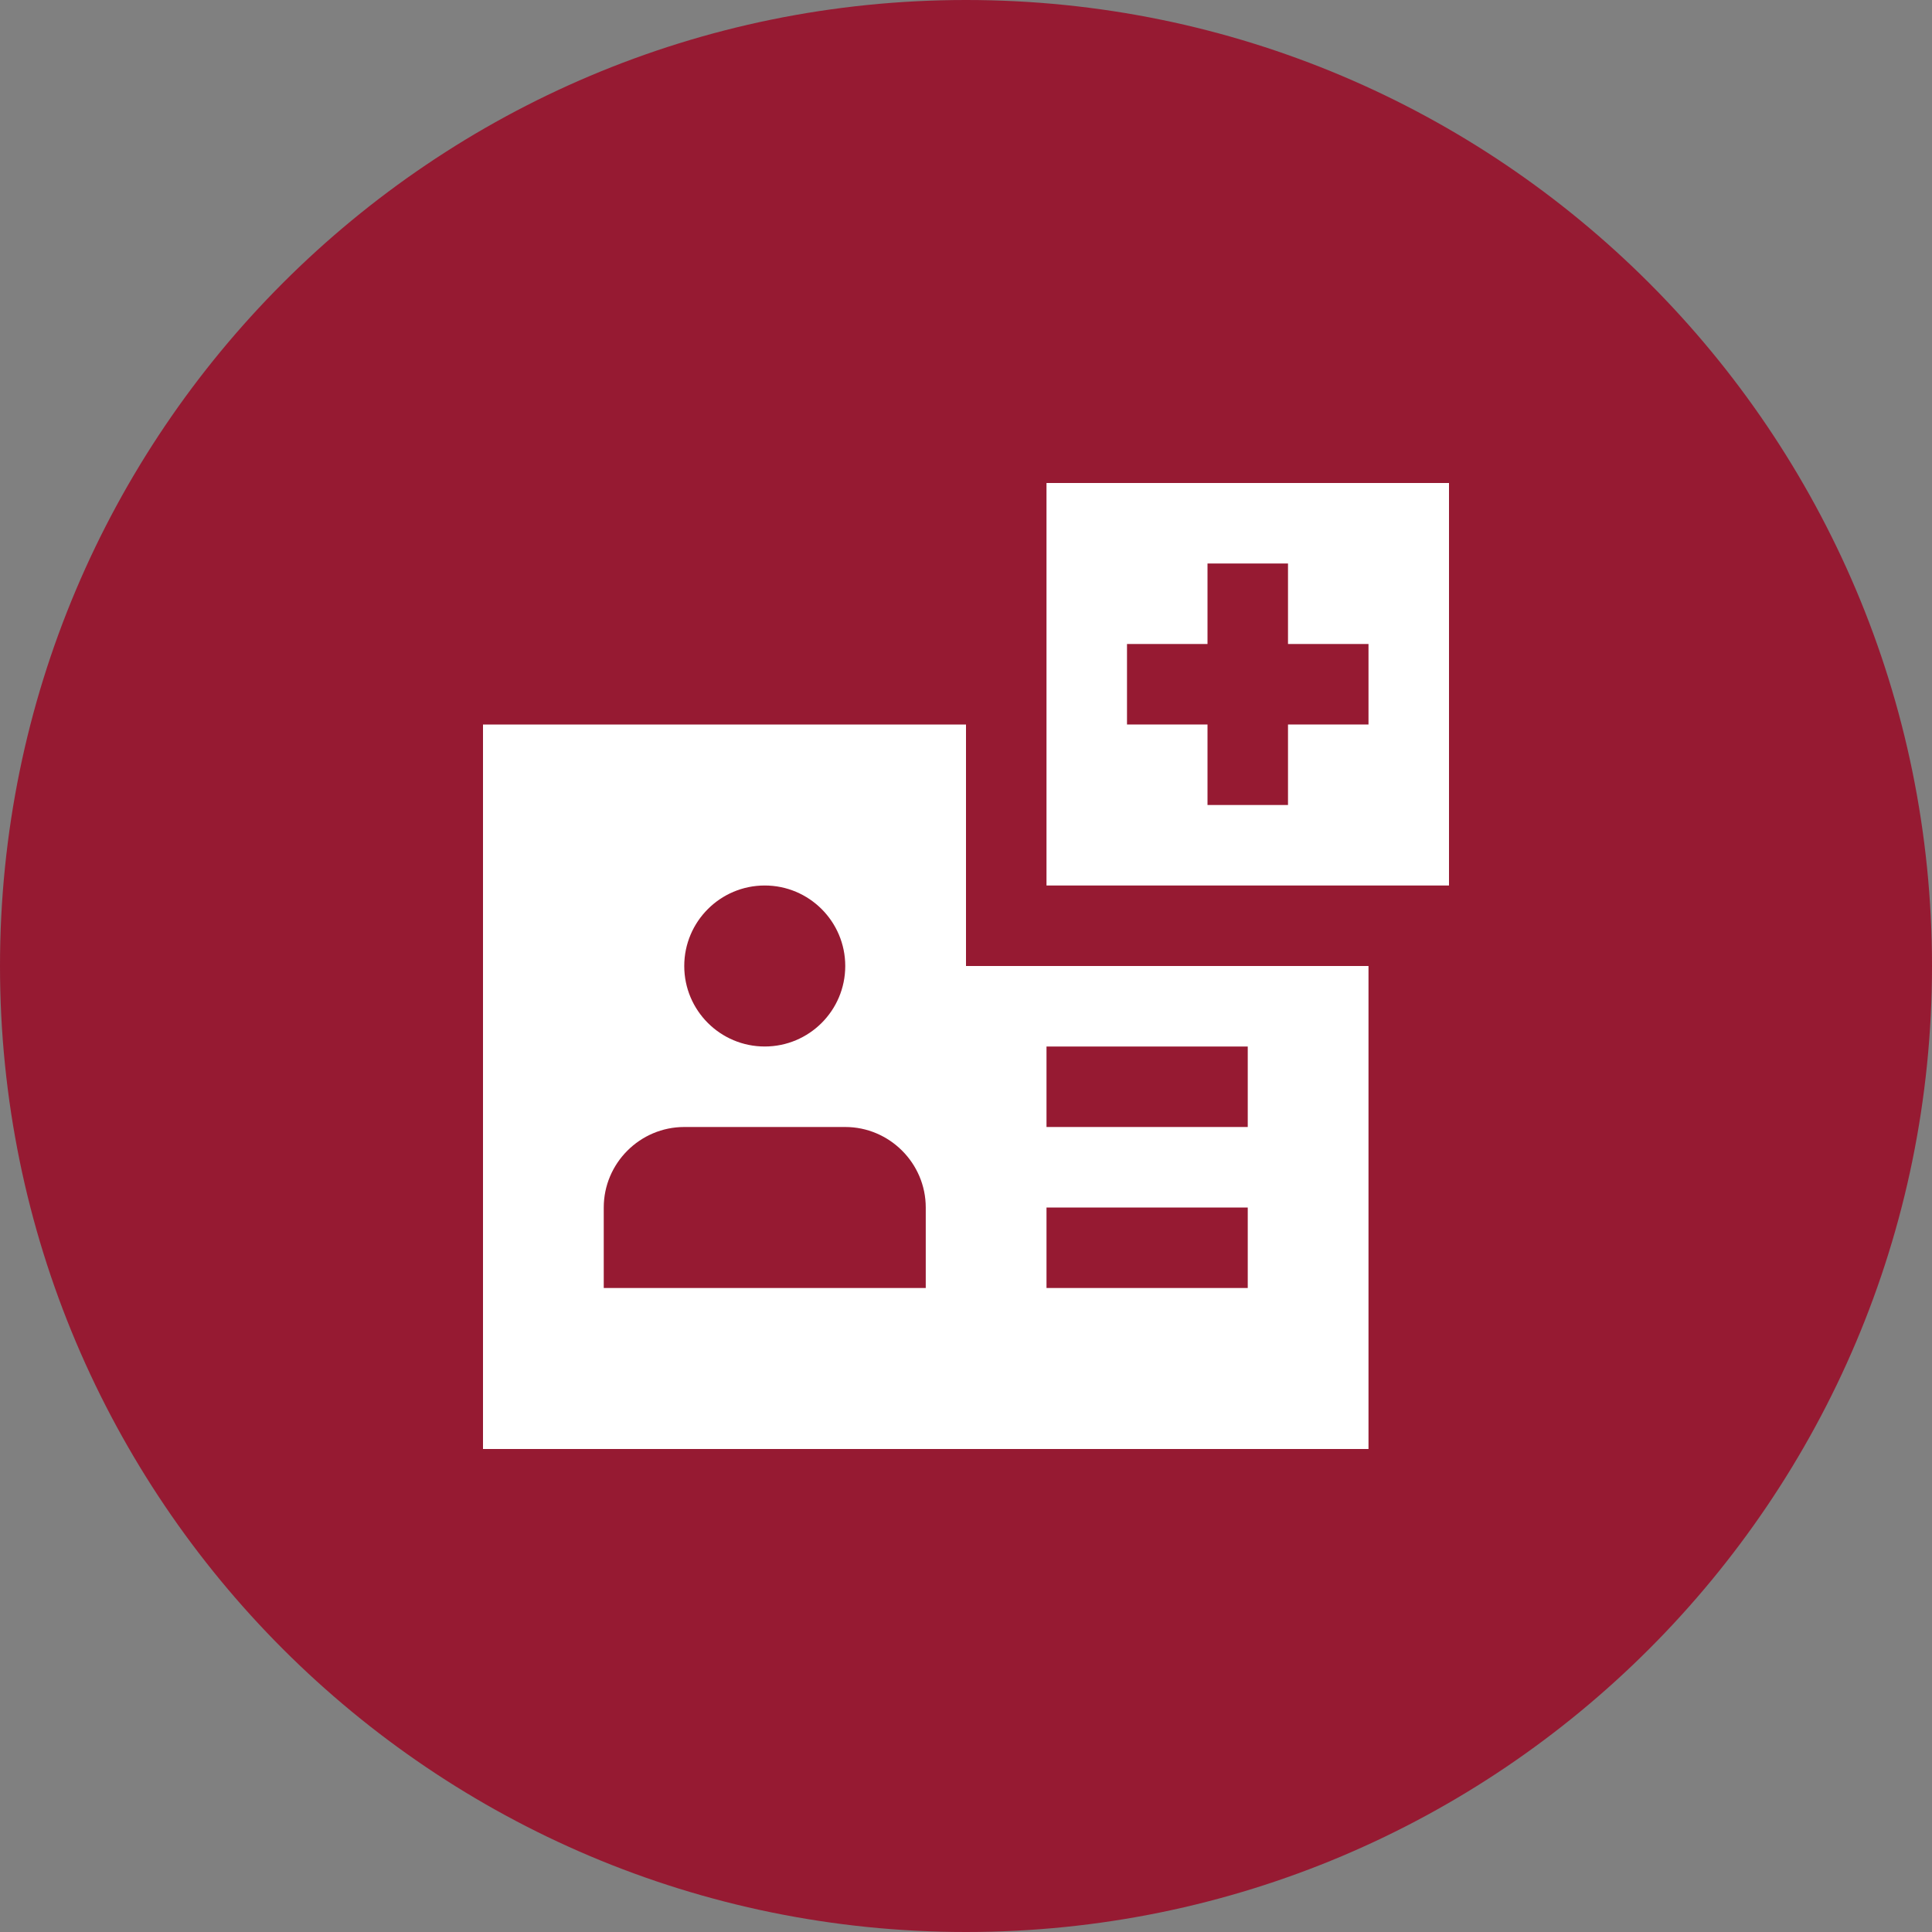
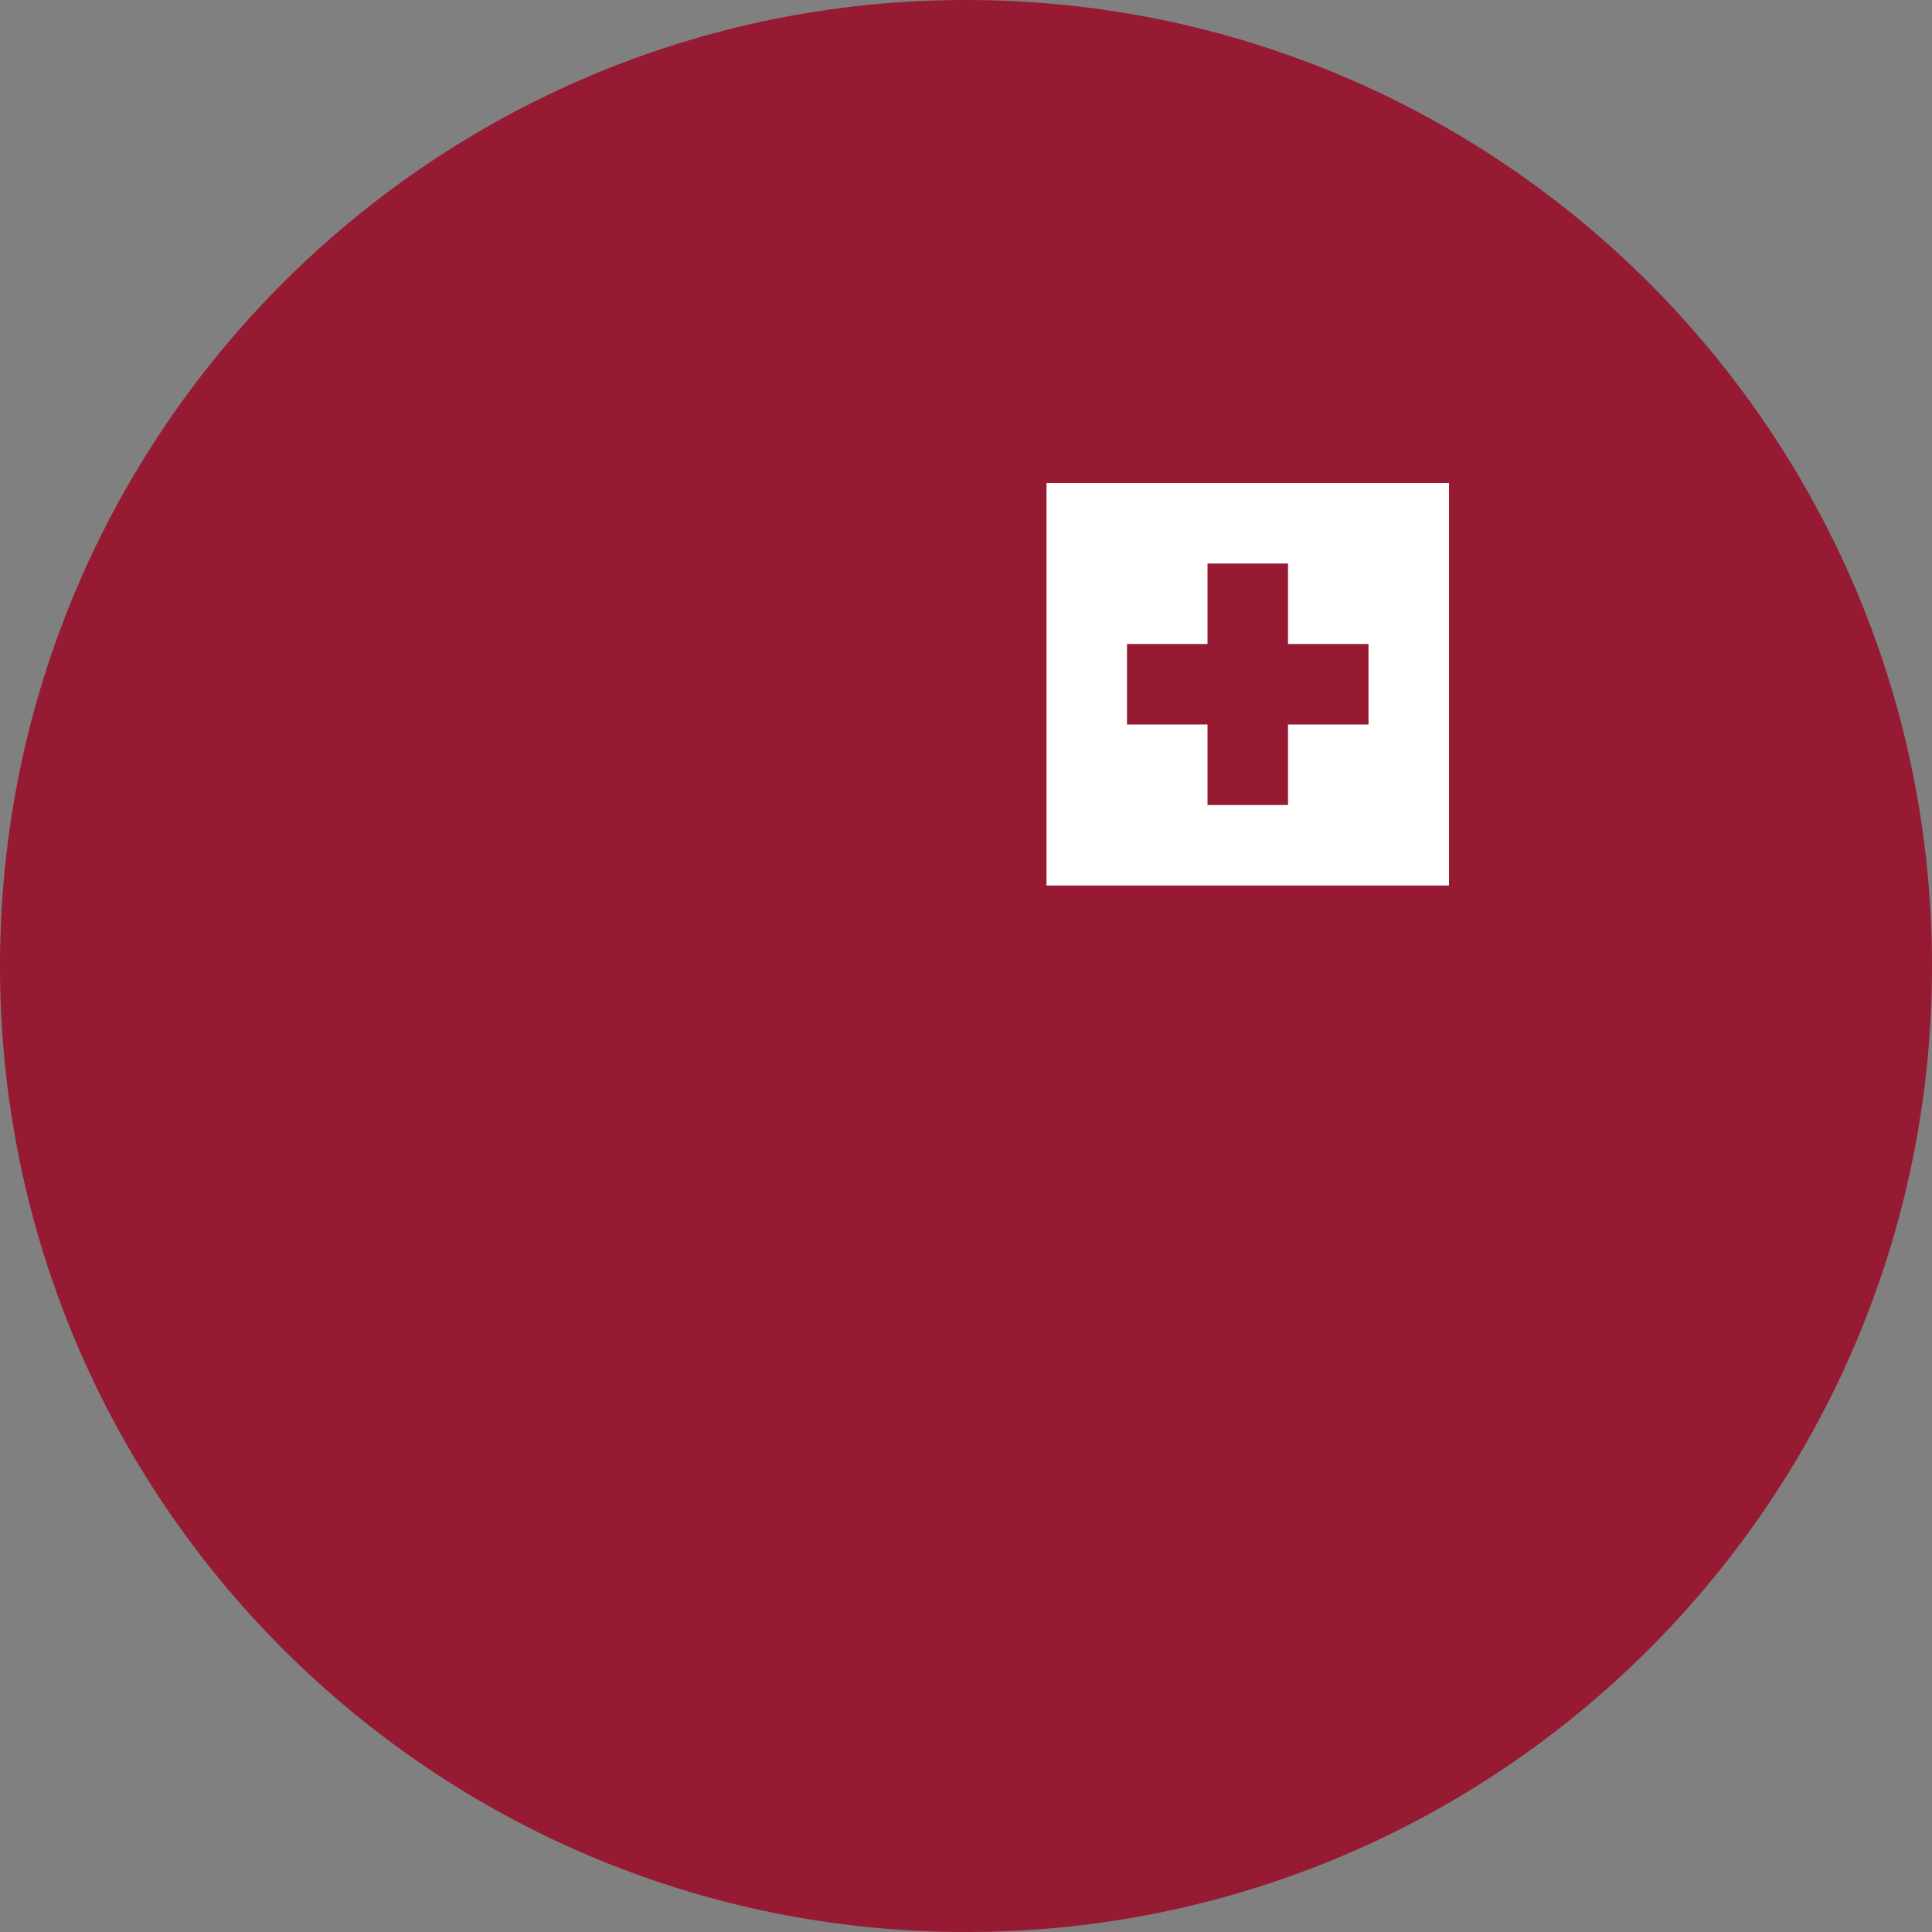
<svg xmlns="http://www.w3.org/2000/svg" width="48" height="48" viewBox="0 0 48 48" fill="none">
  <rect x="0" y="0" width="48" height="48" fill="#808080" stroke="none" />
  <g id="Icon">
    <path d="M0 24C0 10.745 10.745 0 24 0C37.255 0 48 10.745 48 24C48 37.255 37.255 48 24 48C10.745 48 0 37.255 0 24Z" fill="#961A32" />
    <g id="Vector">
      <path d="M26 12V22H36V12H26ZM34 18H32V20H30V18H28V16H30V14H32V16H34V18Z" fill="white" />
-       <path d="M24 24V18H12V36H34V24H24ZM19 22C20.104 22 21 22.897 21 24C21 25.105 20.104 26 19 26C17.896 26 17 25.105 17 24C17 22.897 17.896 22 19 22ZM23 32H15V30C15 28.9 15.9 28 17 28H21C22.099 28 23 28.9 23 30V32ZM31 32H26V30H31V32ZM31 28H26V26H31V28Z" fill="white" />
    </g>
  </g>
</svg>